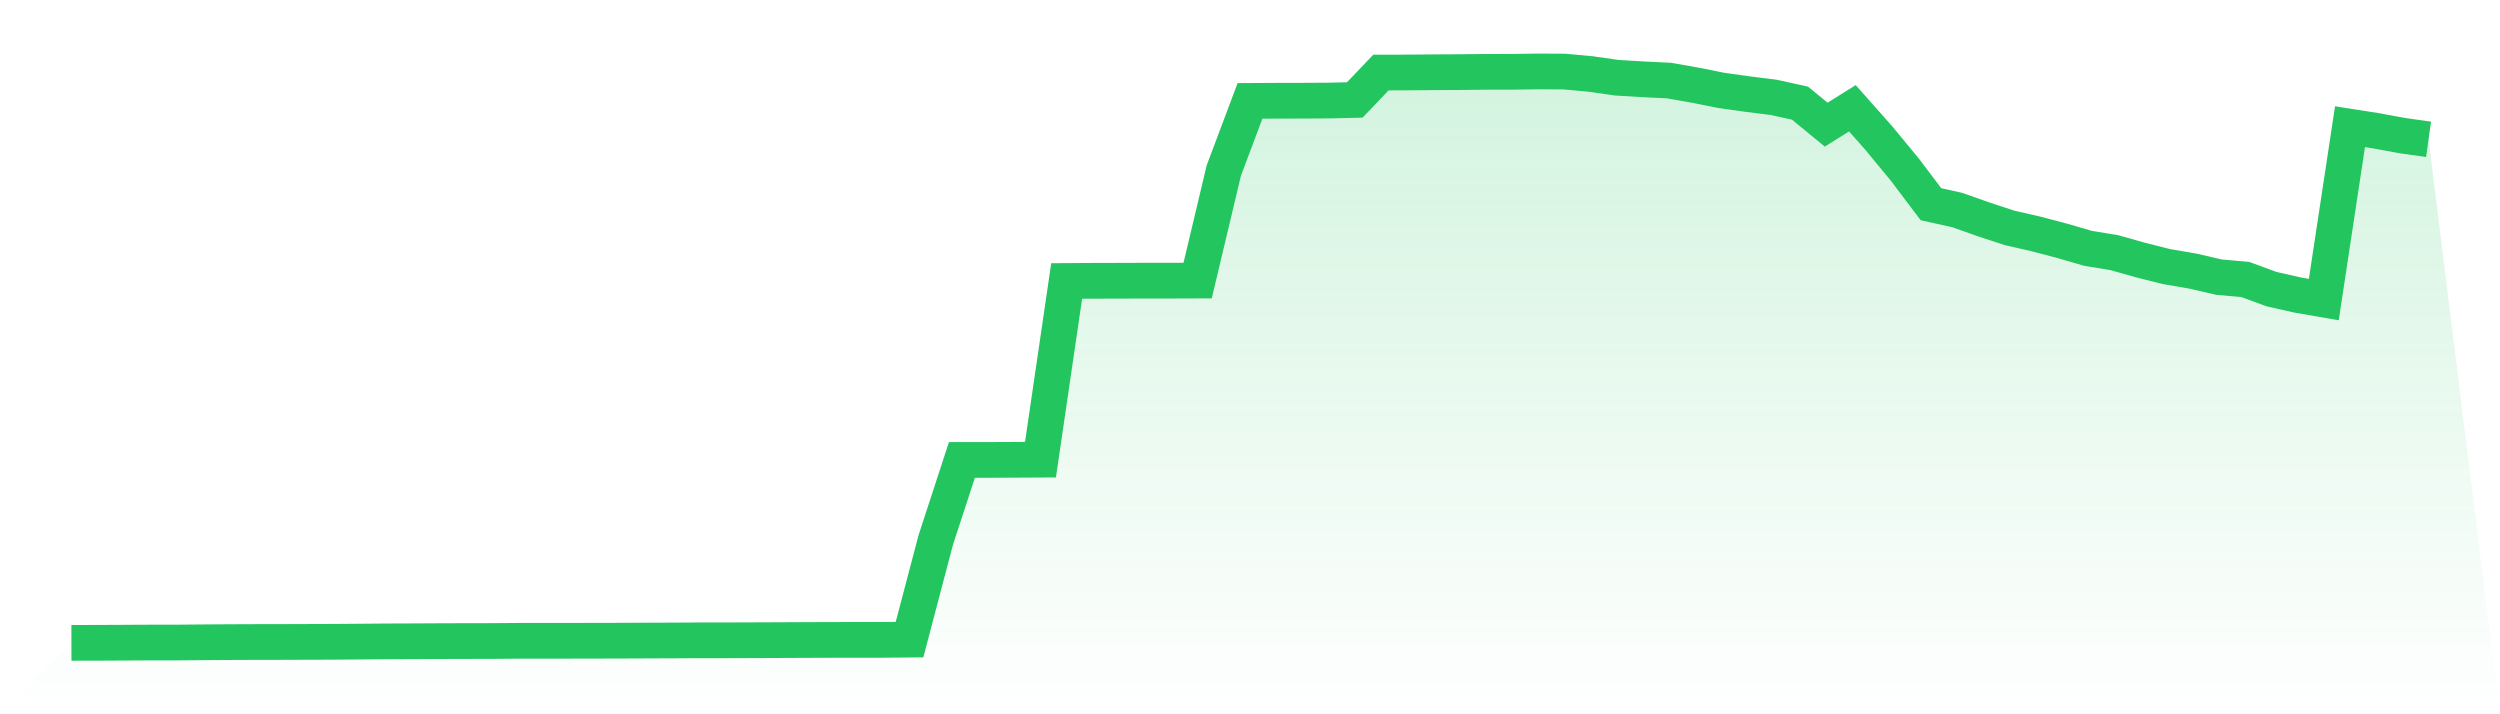
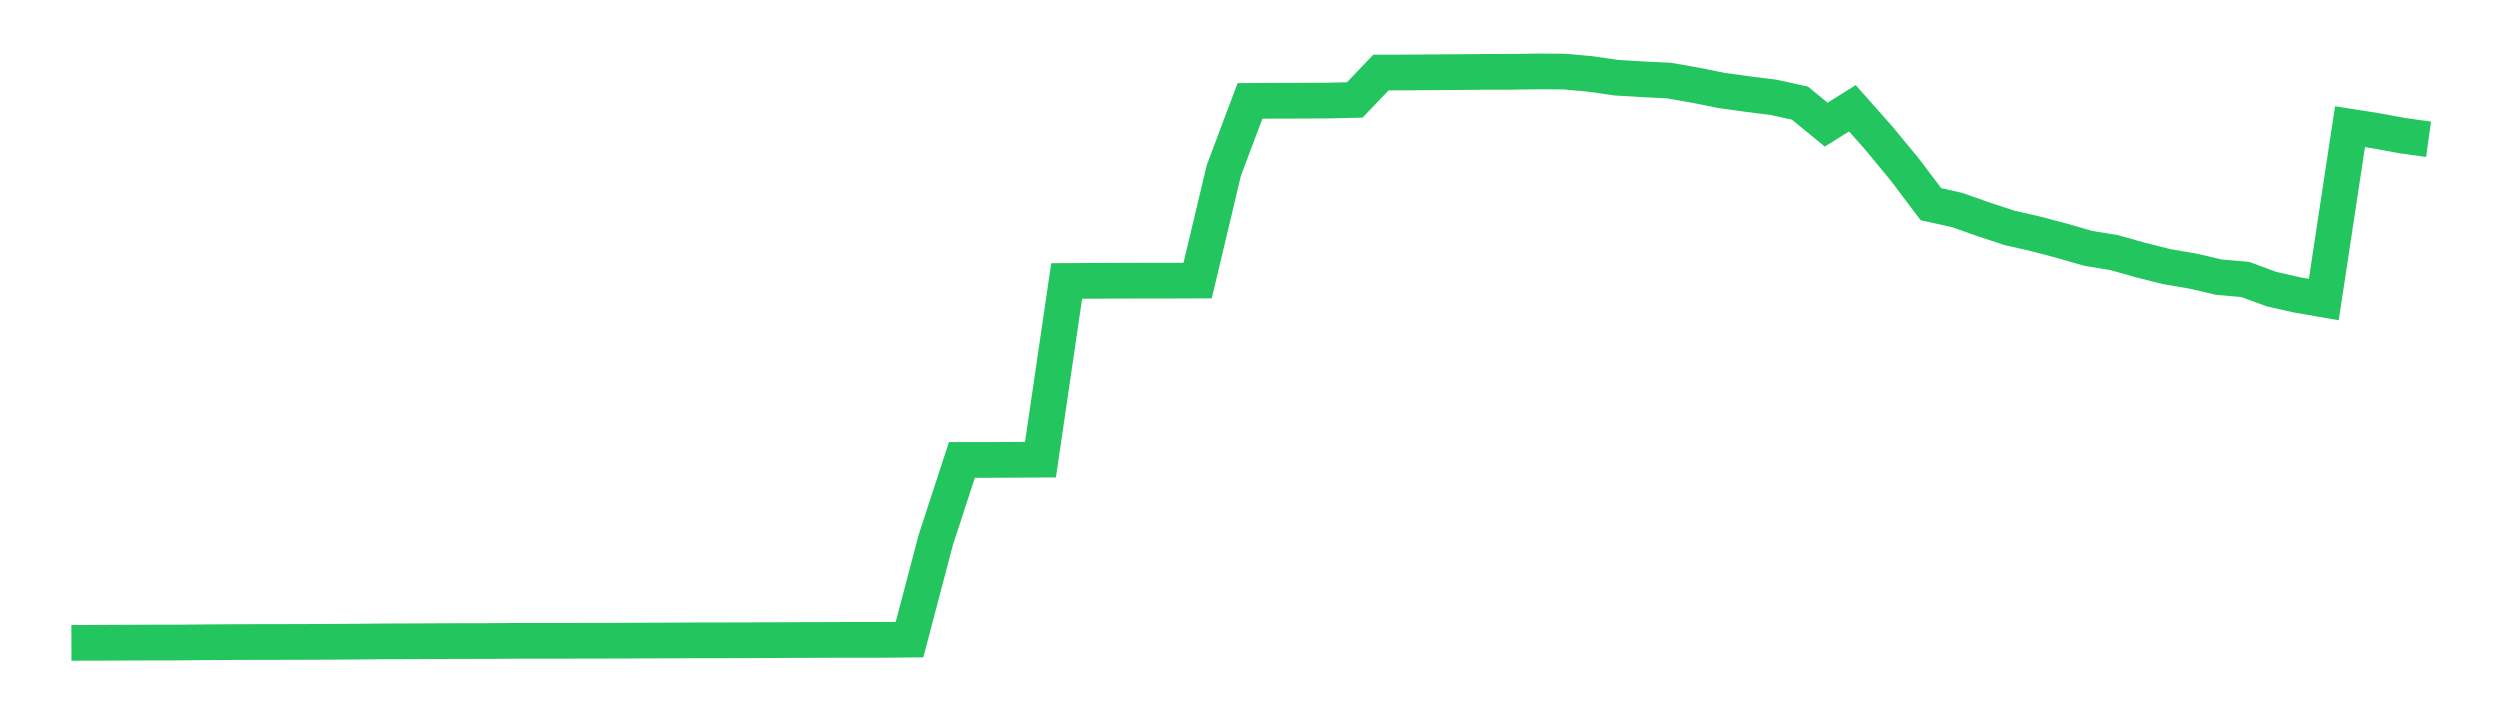
<svg xmlns="http://www.w3.org/2000/svg" viewBox="0 0 140 40">
  <defs>
    <linearGradient id="gradient" x1="0" x2="0" y1="0" y2="1">
      <stop offset="0%" stop-color="#22c55e" stop-opacity="0.2" />
      <stop offset="100%" stop-color="#22c55e" stop-opacity="0" />
    </linearGradient>
  </defs>
-   <path d="M4,36 L4,36 L5.467,35.997 L6.933,35.99 L8.4,35.982 L9.867,35.982 L11.333,35.969 L12.8,35.959 L14.267,35.953 L15.733,35.951 L17.2,35.946 L18.667,35.941 L20.133,35.93 L21.6,35.917 L23.067,35.912 L24.533,35.904 L26,35.899 L27.467,35.897 L28.933,35.886 L30.4,35.884 L31.867,35.884 L33.333,35.881 L34.8,35.878 L36.267,35.871 L37.733,35.866 L39.2,35.858 L40.667,35.858 L42.133,35.853 L43.6,35.847 L45.067,35.84 L46.533,35.835 L48,35.832 L49.467,35.832 L50.933,35.819 L52.4,30.247 L53.867,25.756 L55.333,25.756 L56.8,25.749 L58.267,25.741 L59.733,15.735 L61.2,15.725 L62.667,15.722 L64.133,15.717 L65.6,15.717 L67.067,15.712 L68.533,9.551 L70,5.65 L71.467,5.642 L72.933,5.639 L74.4,5.631 L75.867,5.598 L77.333,4.062 L78.8,4.059 L80.267,4.047 L81.733,4.039 L83.2,4.023 L84.667,4.021 L86.133,4 L87.6,4.008 L89.067,4.142 L90.533,4.352 L92,4.44 L93.467,4.512 L94.933,4.77 L96.4,5.063 L97.867,5.269 L99.333,5.453 L100.8,5.776 L102.267,6.981 L103.733,6.063 L105.2,7.718 L106.667,9.494 L108.133,11.436 L109.6,11.761 L111.067,12.279 L112.533,12.762 L114,13.096 L115.467,13.483 L116.933,13.907 L118.4,14.148 L119.867,14.562 L121.333,14.931 L122.8,15.182 L124.267,15.521 L125.733,15.65 L127.2,16.19 L128.667,16.521 L130.133,16.775 L131.6,7.095 L133.067,7.325 L134.533,7.596 L136,7.801 L140,40 L0,40 z" fill="url(#gradient)" />
  <path d="M4,36 L4,36 L5.467,35.997 L6.933,35.99 L8.4,35.982 L9.867,35.982 L11.333,35.969 L12.8,35.959 L14.267,35.953 L15.733,35.951 L17.2,35.946 L18.667,35.941 L20.133,35.93 L21.6,35.917 L23.067,35.912 L24.533,35.904 L26,35.899 L27.467,35.897 L28.933,35.886 L30.4,35.884 L31.867,35.884 L33.333,35.881 L34.8,35.878 L36.267,35.871 L37.733,35.866 L39.2,35.858 L40.667,35.858 L42.133,35.853 L43.6,35.847 L45.067,35.84 L46.533,35.835 L48,35.832 L49.467,35.832 L50.933,35.819 L52.4,30.247 L53.867,25.756 L55.333,25.756 L56.8,25.749 L58.267,25.741 L59.733,15.735 L61.2,15.725 L62.667,15.722 L64.133,15.717 L65.6,15.717 L67.067,15.712 L68.533,9.551 L70,5.65 L71.467,5.642 L72.933,5.639 L74.4,5.631 L75.867,5.598 L77.333,4.062 L78.8,4.059 L80.267,4.047 L81.733,4.039 L83.2,4.023 L84.667,4.021 L86.133,4 L87.6,4.008 L89.067,4.142 L90.533,4.352 L92,4.44 L93.467,4.512 L94.933,4.77 L96.4,5.063 L97.867,5.269 L99.333,5.453 L100.8,5.776 L102.267,6.981 L103.733,6.063 L105.2,7.718 L106.667,9.494 L108.133,11.436 L109.6,11.761 L111.067,12.279 L112.533,12.762 L114,13.096 L115.467,13.483 L116.933,13.907 L118.4,14.148 L119.867,14.562 L121.333,14.931 L122.8,15.182 L124.267,15.521 L125.733,15.65 L127.2,16.19 L128.667,16.521 L130.133,16.775 L131.6,7.095 L133.067,7.325 L134.533,7.596 L136,7.801" fill="none" stroke="#22c55e" stroke-width="2" />
</svg>